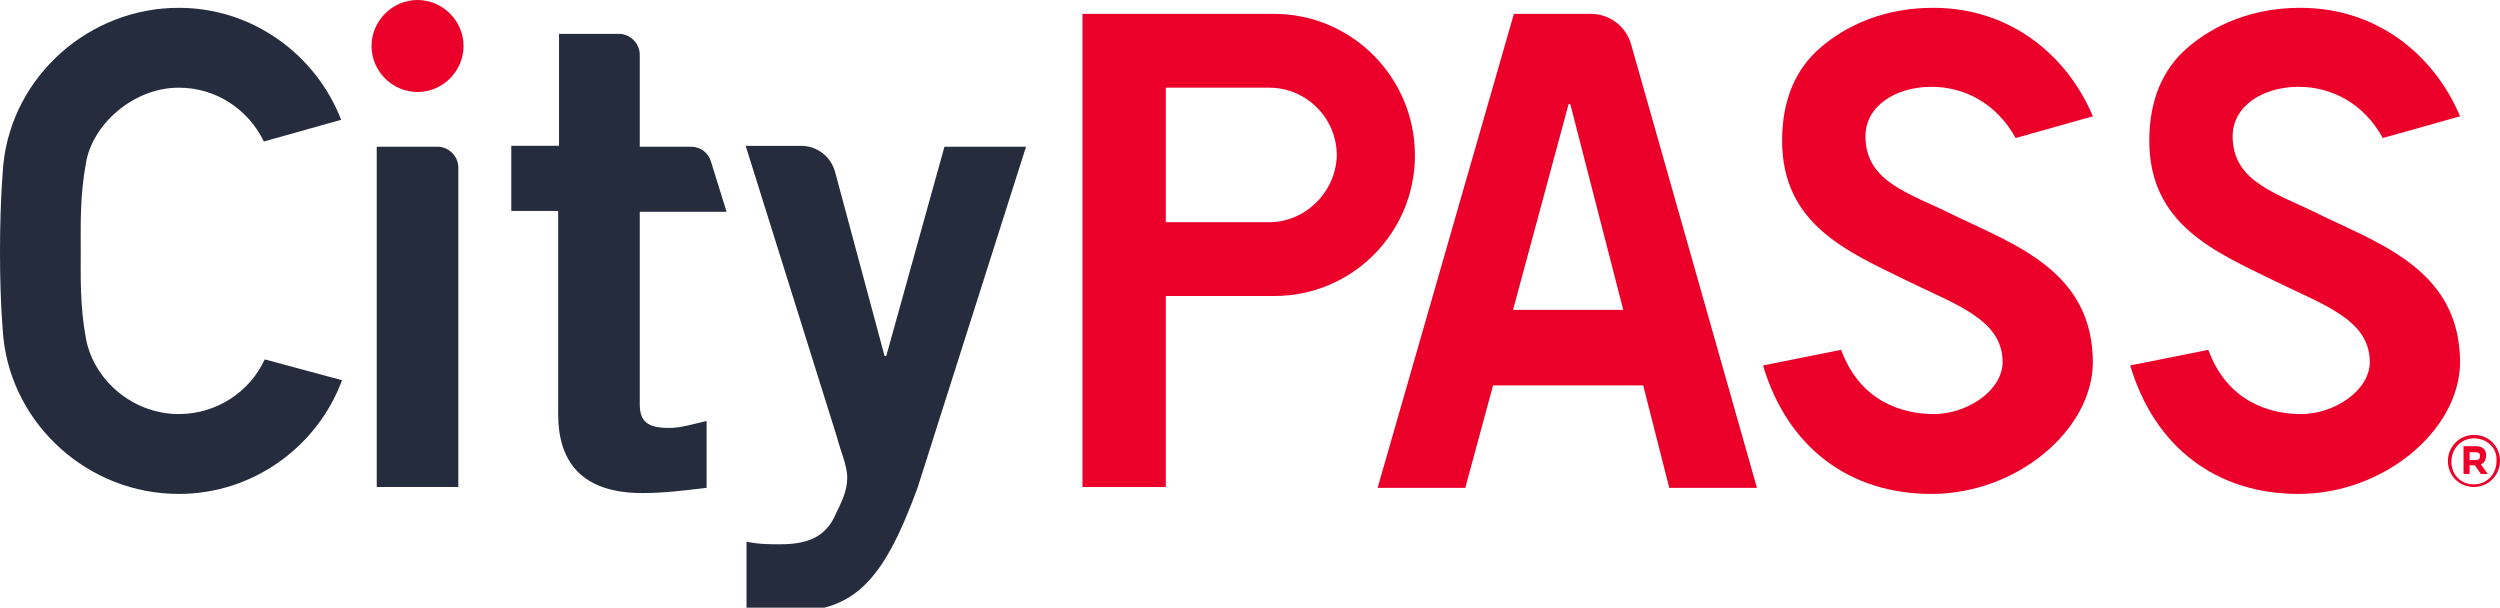
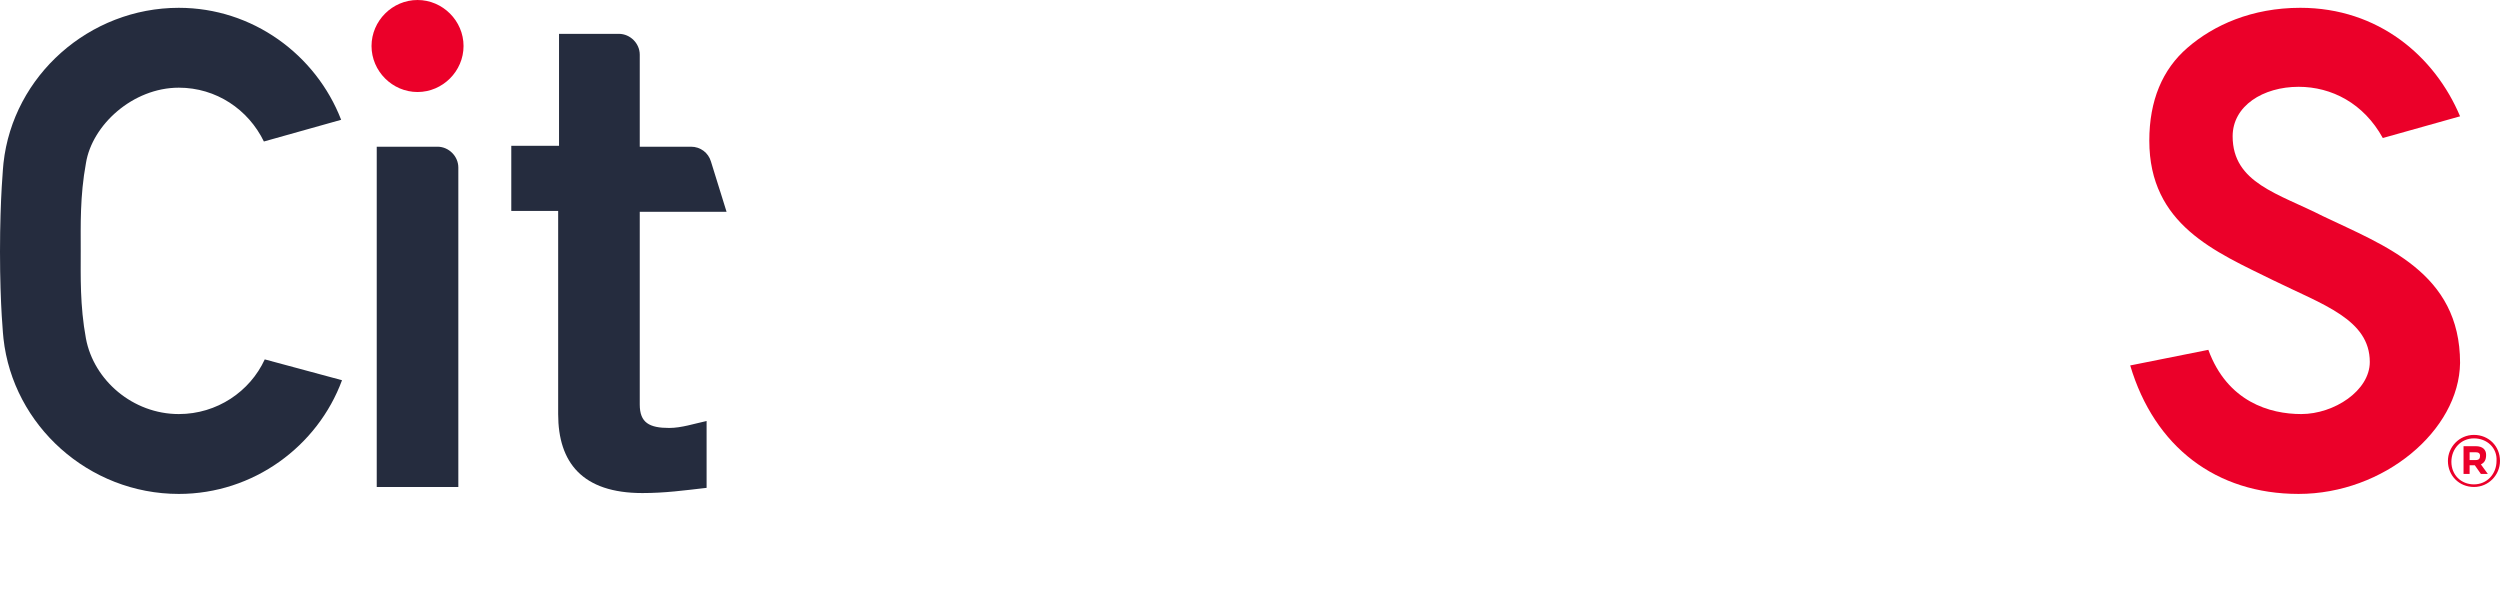
<svg xmlns="http://www.w3.org/2000/svg" version="1.1" style="enable-background:new -135 342.7 339.8 108.3;" xml:space="preserve" width="288" height="70">
-   <rect id="backgroundrect" width="100%" height="100%" x="0" y="0" fill="none" stroke="none" />
  <style type="text/css"> .st0{fill:#EB0029;} .st1{fill:#252C3E;} .st2{fill:#EB002A;}</style>
  <g class="currentLayer" style="">
    <title>Layer 1</title>
    <g id="XMLID_1_" class="">
      <g id="XMLID_288_">
        <g id="XMLID_314_">
-           <path id="XMLID_315_" class="st0" d="M222.5,56.9 c-9.5,0 -16.6,-5.4 -19.4,-14.8 l9,-1.8 c2.2,6 7.1,7.4 10.7,7.4 c3.8,0 7.9,-2.7 7.9,-6 c0,-4.9 -5.4,-6.6 -11.1,-9.4 c-6.7,-3.3 -14.3,-6.4 -14.3,-16.1 c0,-4.6 1.5,-8.2 4.4,-10.7 c3,-2.6 7.4,-4.6 13,-4.6 c9,0 15.5,5.6 18.4,12.5 l-8.9,2.5 c-2.2,-4 -5.9,-5.9 -9.7,-5.9 c-4.1,0 -7.6,2.2 -7.6,5.7 c0,5.4 5.3,6.6 10.4,9.2 c7.1,3.4 15.8,6.5 15.8,16.9 C241,49.6 232.3,56.9 222.5,56.9 z" />
-         </g>
+           </g>
        <g id="XMLID_312_">
          <path id="XMLID_313_" class="st0" d="M264.8,56.9 c-9.5,0 -16.6,-5.4 -19.4,-14.8 l9,-1.8 c2.2,6 7.1,7.4 10.7,7.4 c3.8,0 7.9,-2.7 7.9,-6 c0,-4.9 -5.4,-6.6 -11.1,-9.4 c-6.7,-3.3 -14.3,-6.4 -14.3,-16.1 c0,-4.6 1.5,-8.2 4.4,-10.7 c3,-2.6 7.4,-4.6 13,-4.6 c9,0 15.5,5.6 18.4,12.5 l-8.9,2.5 c-2.2,-4 -5.9,-5.9 -9.7,-5.9 c-4.1,0 -7.6,2.2 -7.6,5.7 c0,5.4 5.3,6.6 10.4,9.2 c7.1,3.4 15.8,6.5 15.8,16.9 C283.3,49.6 274.6,56.9 264.8,56.9 z" />
        </g>
        <path id="XMLID_306_" class="st1" d="M64.4,16.9 v-13 h6.9 c1.3,0 2.4,1.1 2.4,2.4 v10.6 h5.9 c1.1,0 2,0.7 2.3,1.7 l1.8,5.8 h-10 v22.2 c0,2.1 1.1,2.7 3.4,2.7 c1.4,0 2.9,-0.5 4.3,-0.8 v7.7 c-2.6,0.3 -4.8,0.6 -7.4,0.6 c-6.9,0 -9.7,-3.5 -9.7,-9.1 v-23.4 h-5.4 v-7.5 H64.4 z" />
-         <path id="XMLID_300_" class="st1" d="M86,62.4 c1.4,0.3 2.6,0.3 3.9,0.3 c3.2,0 5.1,-0.9 6.2,-3.1 c0.9,-1.9 1.5,-3 1.5,-4.6 c0,-1.4 -0.8,-3.1 -1.2,-4.7 l-10.5,-33.5 h6.4 c1.8,0 3.4,1.2 3.9,3 l5.7,21.2 h0.2 l6.7,-24.1 h9.4 L105.7,56.2 c-4.1,11.2 -7.5,14.3 -15.2,14.3 c-2.3,0 -3.4,-0.2 -4.5,-0.3 V62.4 z" />
-         <path id="XMLID_297_" class="st0" d="M174.4,1.6 h8.9 c2.1,0 4,1.4 4.6,3.5 l14.5,51.1 H192.3 l-3,-11.8 H172 l-3.2,11.8 H158.7 L174.4,1.6 zM174.3,35.7 h12.7 l-6.1,-23.7 h-0.2 L174.3,35.7 z" />
        <path id="XMLID_296_" class="st0" d="M48.1,10.6 c-2.9,0 -5.3,-2.4 -5.3,-5.3 s2.4,-5.3 5.3,-5.3 c2.9,0 5.3,2.4 5.3,5.3 S51,10.6 48.1,10.6 z" />
-         <path id="XMLID_293_" class="st0" d="M146.8,1.6 H124.7 v54.5 h9.6 v-22 h9.5 v0 h3 c9,0 16.2,-7.3 16.2,-16.2 C163,8.9 155.7,1.6 146.8,1.6 zM146.2,25.6 l-11.9,0 v-15.5 h11.9 c4.3,0 7.8,3.5 7.8,7.8 C153.9,22.1 150.4,25.6 146.2,25.6 z" />
        <path id="XMLID_292_" class="st1" d="M20.6,47.7 c-5.3,0 -9.8,-3.9 -10.7,-8.7 c-0.7,-3.8 -0.6,-7.2 -0.6,-10.1 c0,-2.9 -0.1,-6.3 0.6,-10.1 c0.7,-4.4 5.4,-8.7 10.7,-8.7 c4.3,0 8,2.5 9.8,6.2 l8.9,-2.5 c-2.9,-7.5 -10.2,-12.9 -18.7,-12.9 c-10.3,0 -19.1,7.8 -20.2,17.9 c0,0 -0.4,3.9 -0.4,10.2 c0,6.3 0.4,10 0.4,10 c1.1,10 9.8,17.9 20.2,17.9 c8.6,0 16,-5.5 18.8,-13.1 l-8.9,-2.4 C28.8,45.1 25,47.7 20.6,47.7 z" />
        <path id="XMLID_289_" class="st1" d="M43.4,56.1 v-39.2 h7 c1.3,0 2.4,1.1 2.4,2.4 v36.8 H43.4 z" />
      </g>
      <g id="XMLID_282_">
        <path id="XMLID_283_" class="st2" d="M285,56.1 c-1.7,0 -3,-1.3 -3,-3 c0,-1.6 1.3,-3 3,-3 c1.7,0 3,1.3 3,3 C288,54.7 286.7,56.1 285,56.1 zM285,50.5 c-1.5,0 -2.6,1.2 -2.6,2.7 c0,1.5 1.1,2.6 2.6,2.6 c1.5,0 2.6,-1.2 2.6,-2.7 C287.7,51.6 286.5,50.5 285,50.5 zM285.8,53.5 l0.8,1.1 h-0.8 l-0.7,-1 h-0.6 v1 h-0.7 v-3.2 h1.4 c0.8,0 1.2,0.4 1.2,1 C286.4,53 286.2,53.3 285.8,53.5 zM285.2,52.1 h-0.7 v0.9 h0.7 c0.4,0 0.5,-0.2 0.5,-0.5 C285.7,52.2 285.5,52.1 285.2,52.1 z" />
      </g>
    </g>
  </g>
</svg>